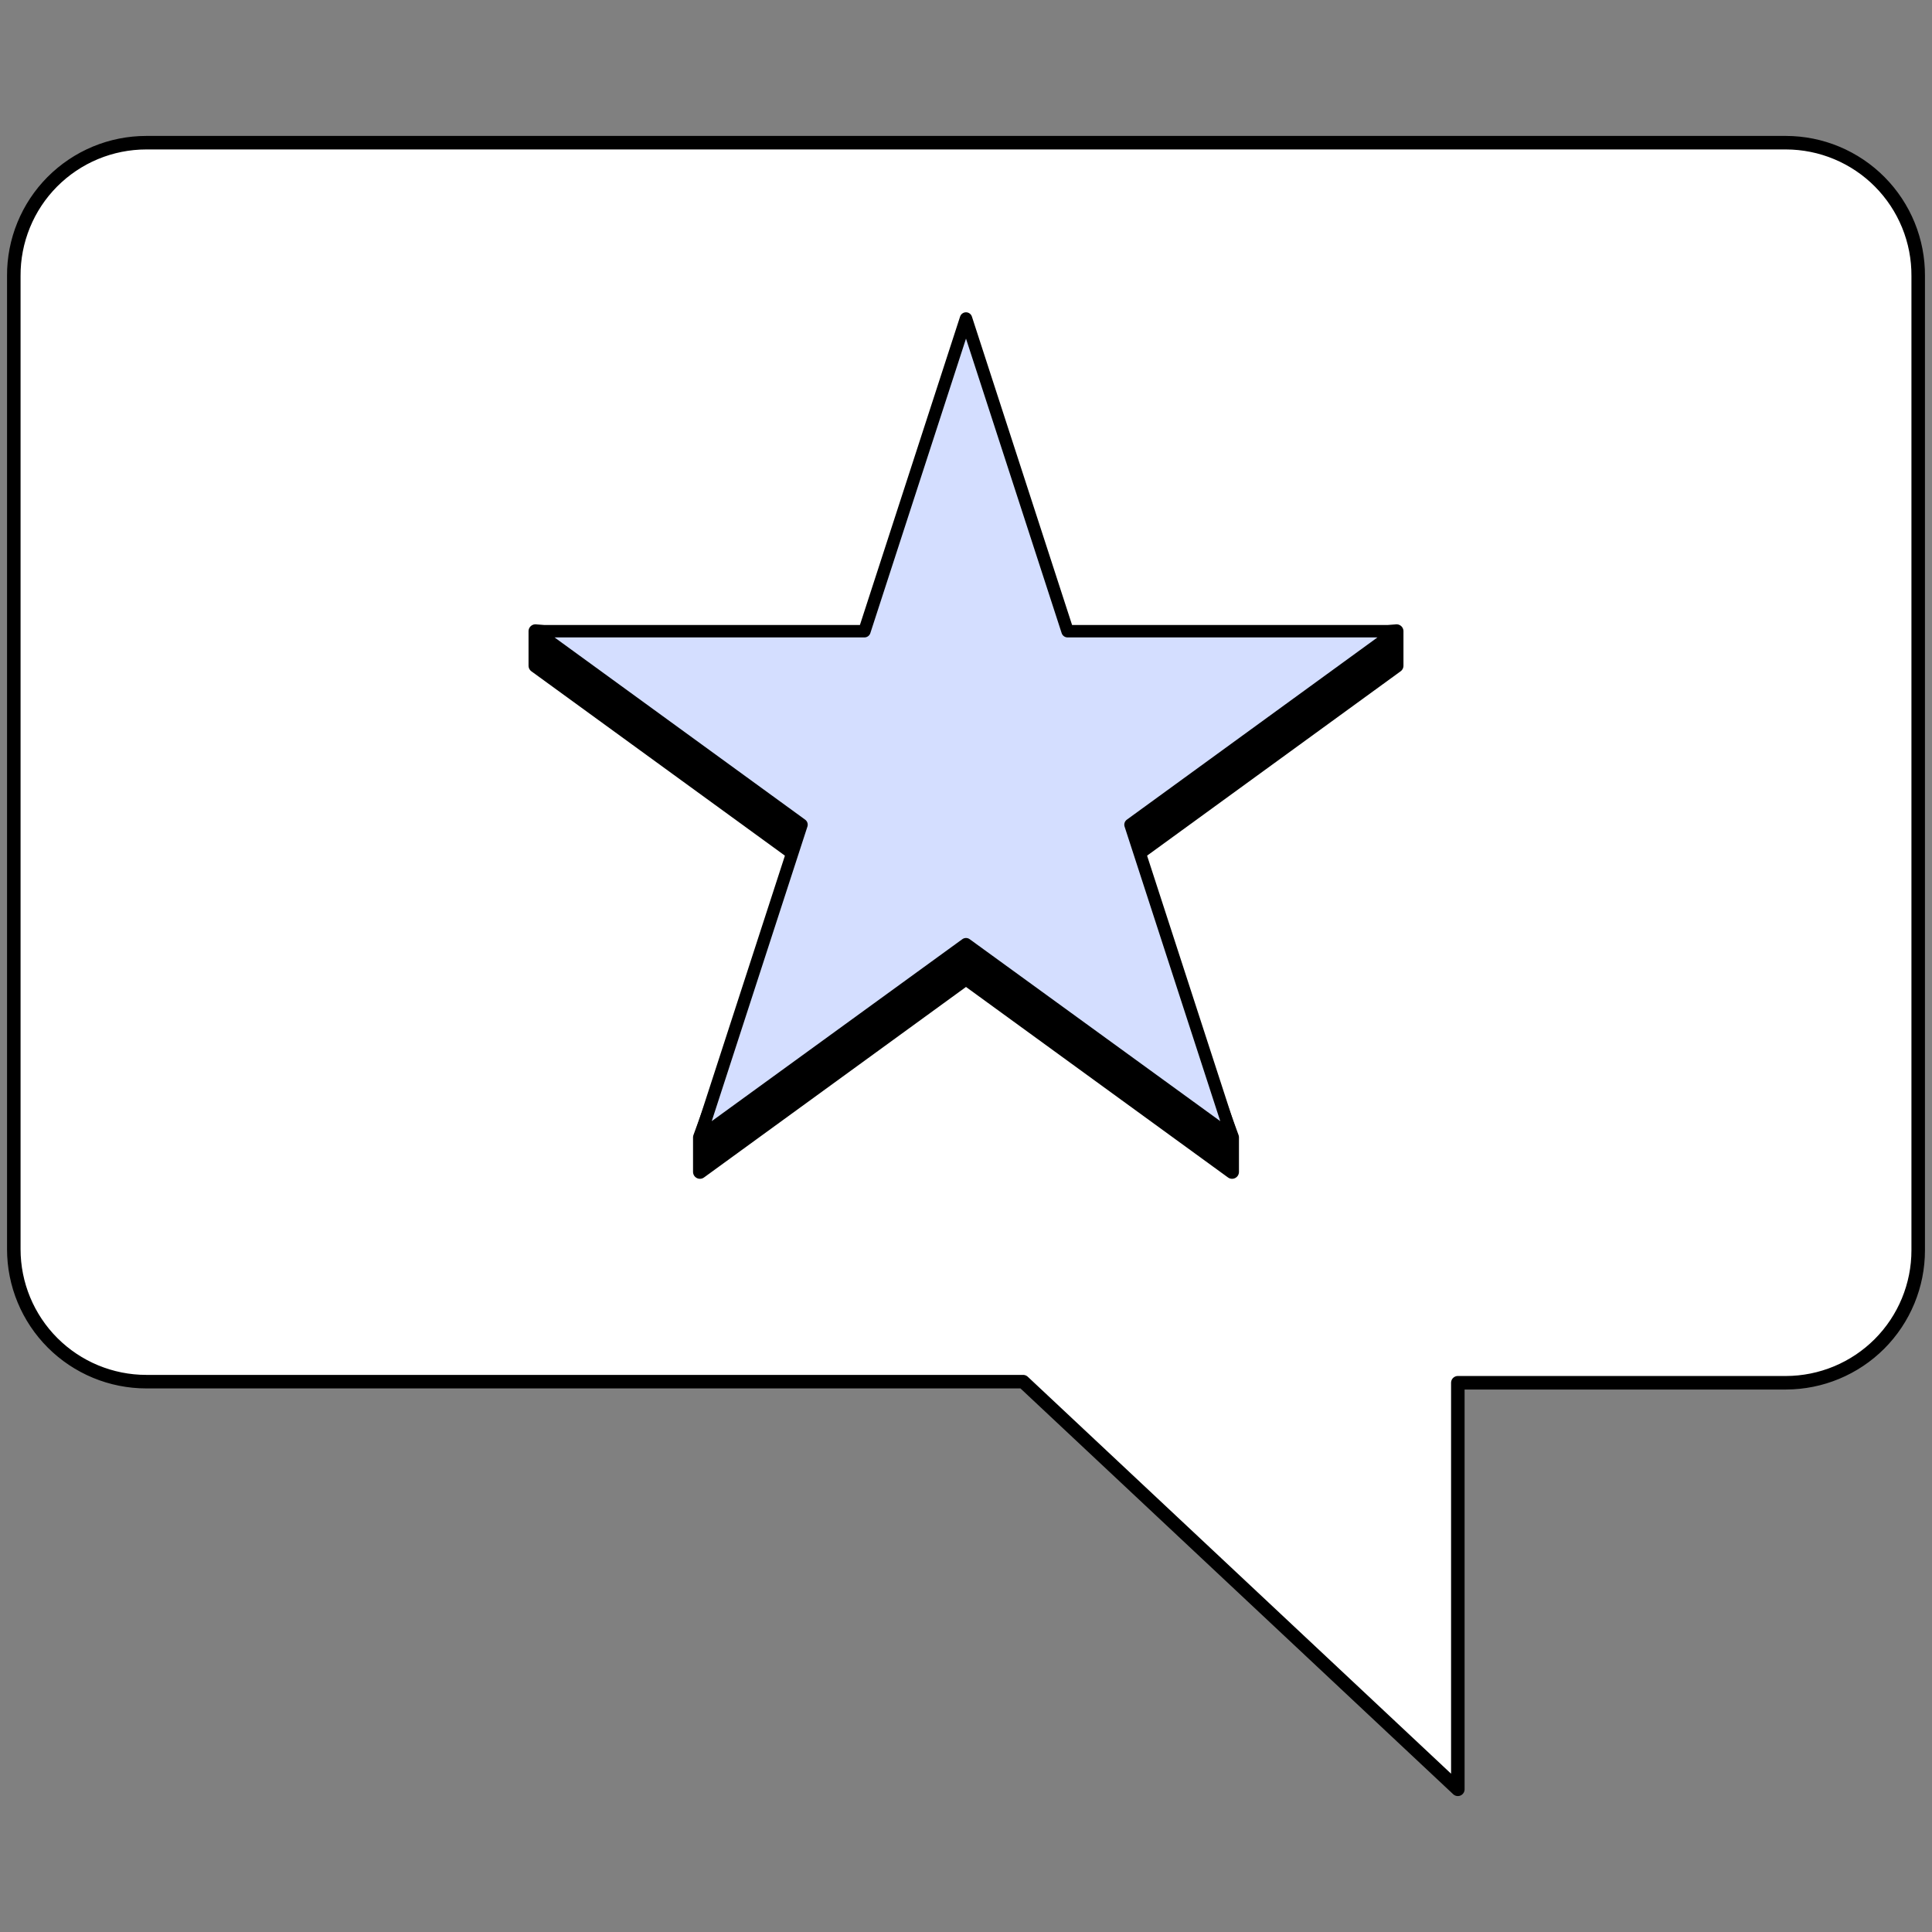
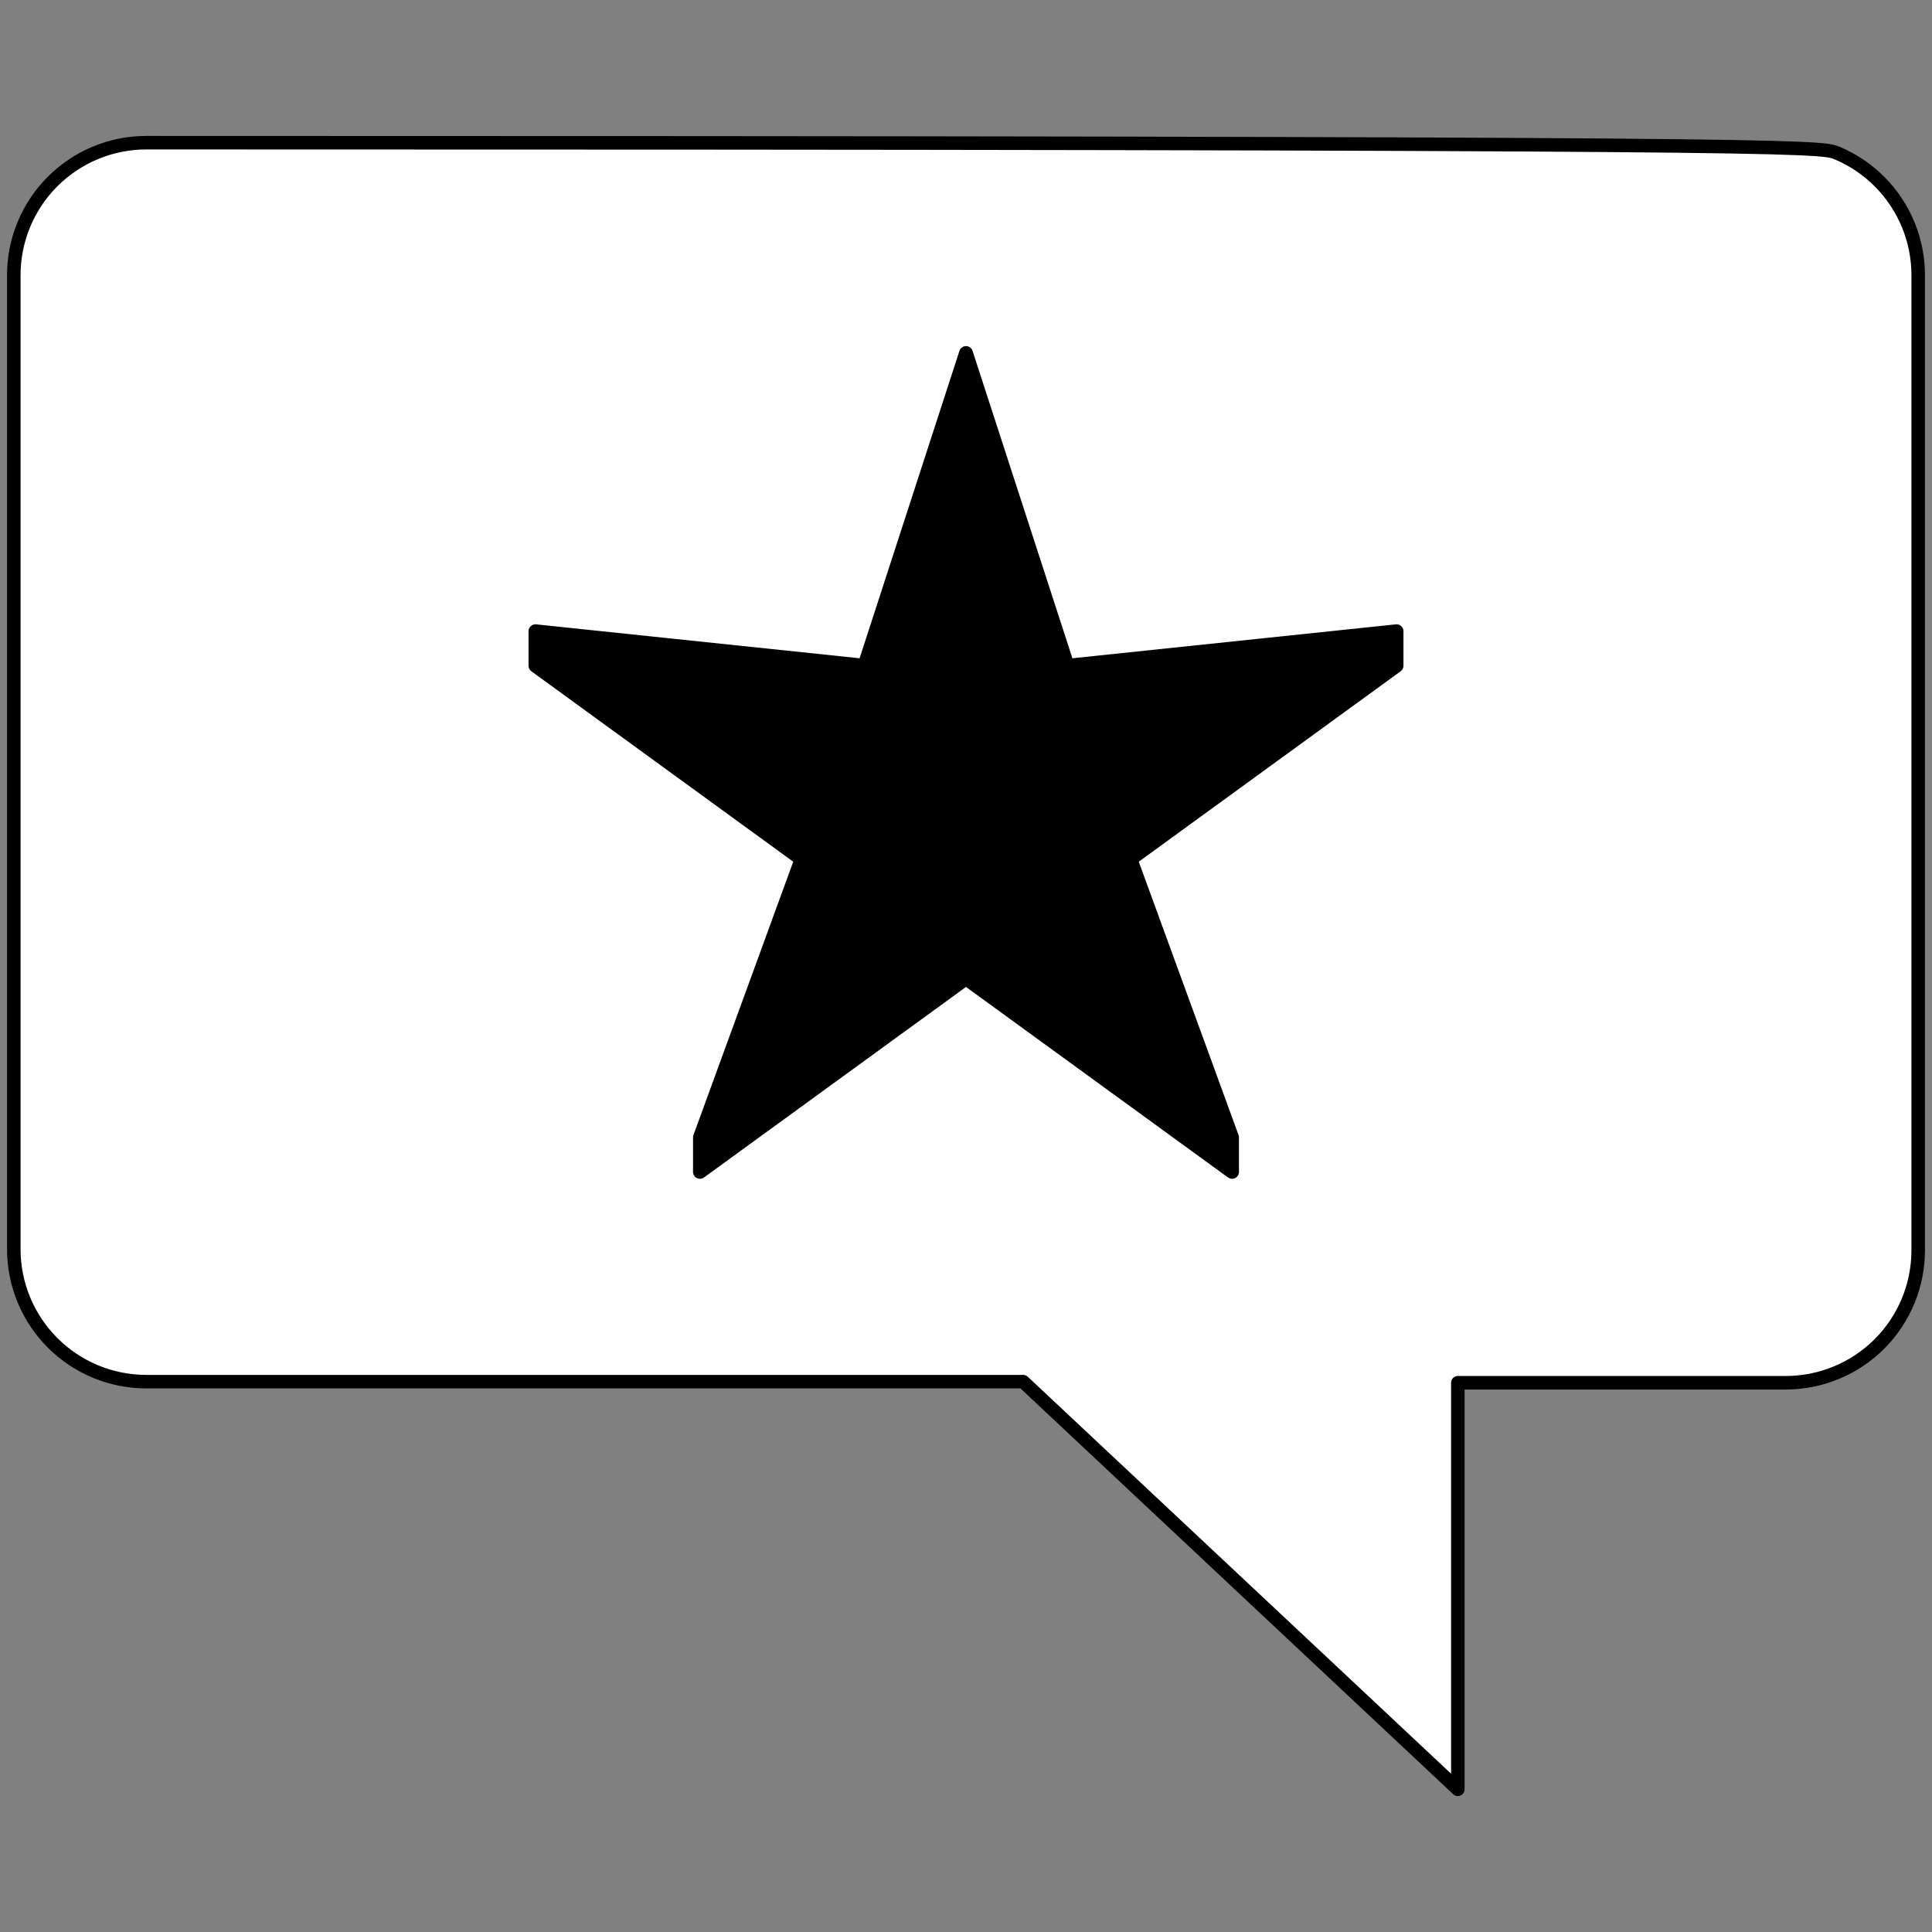
<svg xmlns="http://www.w3.org/2000/svg" width="70" height="70" viewBox="0 0 70 70" fill="none">
  <rect x="0" y="0" width="70" height="70" fill="#808080" stroke="none" />
-   <path d="M5.3 5.17H64.71C65.342 5.171 65.968 5.297 66.551 5.541C67.134 5.785 67.663 6.141 68.108 6.59C68.553 7.039 68.905 7.571 69.144 8.156C69.383 8.741 69.504 9.368 69.5 10V45.3C69.5 46.571 68.996 47.791 68.098 48.691C67.2 49.59 65.981 50.097 64.71 50.1H52.82V64.83L37.07 50.06H5.3C4.027 50.06 2.806 49.554 1.906 48.654C1.006 47.754 0.5 46.533 0.5 45.26V10C0.496 9.367 0.617 8.74 0.857 8.154C1.096 7.568 1.449 7.035 1.895 6.586C2.341 6.138 2.872 5.781 3.456 5.538C4.04 5.295 4.667 5.17 5.3 5.17Z" fill="white" stroke="black" stroke-width="0.49" stroke-linecap="round" stroke-linejoin="round" />
+   <path d="M5.3 5.17C65.342 5.171 65.968 5.297 66.551 5.541C67.134 5.785 67.663 6.141 68.108 6.59C68.553 7.039 68.905 7.571 69.144 8.156C69.383 8.741 69.504 9.368 69.5 10V45.3C69.5 46.571 68.996 47.791 68.098 48.691C67.2 49.59 65.981 50.097 64.71 50.1H52.82V64.83L37.07 50.06H5.3C4.027 50.06 2.806 49.554 1.906 48.654C1.006 47.754 0.5 46.533 0.5 45.26V10C0.496 9.367 0.617 8.74 0.857 8.154C1.096 7.568 1.449 7.035 1.895 6.586C2.341 6.138 2.872 5.781 3.456 5.538C4.04 5.295 4.667 5.17 5.3 5.17Z" fill="white" stroke="black" stroke-width="0.49" stroke-linecap="round" stroke-linejoin="round" />
  <path d="M35 12.79L31.32 24.12L19.4 22.87V24.12L29.04 31.13L25.36 41.21V42.46L35 35.45L44.64 42.46V41.21L40.96 31.13L50.6 24.12V22.87L38.68 24.12L35 12.79Z" fill="black" stroke="black" stroke-width="0.5" stroke-linecap="round" stroke-linejoin="round" />
-   <path d="M35 11.54L31.32 22.87H19.4L29.04 29.88L25.36 41.21L35 34.21L44.64 41.21L40.96 29.88L50.6 22.87H38.68L35 11.54Z" fill="#D4DEFF" stroke="black" stroke-width="0.45" stroke-linecap="round" stroke-linejoin="round" />
</svg>